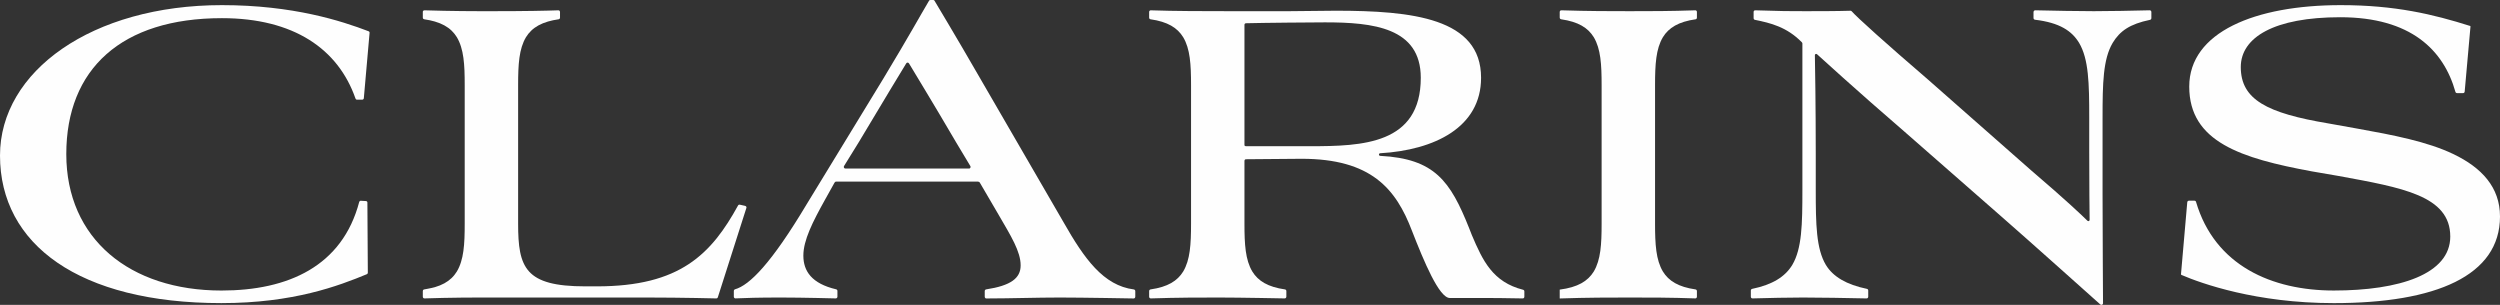
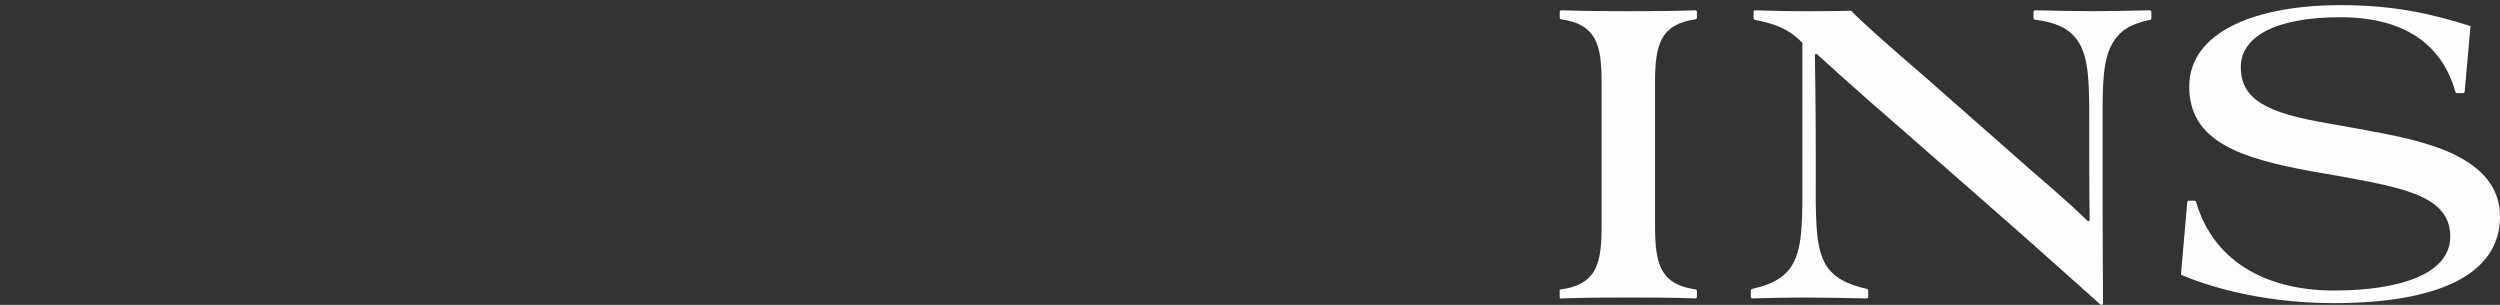
<svg xmlns="http://www.w3.org/2000/svg" width="205px" height="25px" viewBox="0 0 205 25" version="1.1">
  <rect x="0" y="0" width="205" height="25" fill="#333333" stroke="none" />
  <title>clarins</title>
  <g id="Page-1" stroke="none" stroke-width="1" fill="none" fill-rule="evenodd">
    <g id="Extra-Large-Copy-6" transform="translate(-66, -212)" fill="#FEFEFE" fill-rule="nonzero">
      <g id="clarins" transform="translate(66, 212)">
-         <path d="M30.224,2.563 C28.016,1.721 24.043,0.421 18.196,0.421 C7.55,0.421 0,5.842 0,12.754 C0,20.045 6.494,24.855 18.158,24.855 C24.057,24.855 27.777,23.437 30.086,22.482 C30.135,22.463 30.162,22.418 30.162,22.361 L30.126,16.611 C30.127,16.542 30.08,16.495 30.013,16.487 L29.578,16.462 C29.516,16.46 29.469,16.512 29.457,16.555 C28.068,21.826 23.635,23.824 18.158,23.824 C10.646,23.824 5.436,19.587 5.436,12.638 C5.436,5.651 9.966,1.489 18.196,1.489 C24.079,1.489 27.73,4.01 29.149,8.079 C29.168,8.136 29.209,8.172 29.266,8.171 L29.716,8.171 C29.778,8.171 29.826,8.113 29.834,8.056 L30.305,2.696 C30.31,2.641 30.291,2.594 30.224,2.563" id="Fill-2" />
-         <path d="M61.108,16.884 L61.108,16.883 L60.908,16.838 L60.738,16.8 L60.663,16.783 C60.619,16.774 60.562,16.781 60.521,16.847 C59.979,17.834 59.415,18.736 58.772,19.535 C58.112,20.356 57.368,21.068 56.481,21.653 C55.594,22.238 54.563,22.695 53.327,23.006 C52.09,23.317 50.649,23.481 48.941,23.481 L47.997,23.481 C46.761,23.481 45.798,23.386 45.05,23.186 C44.301,22.986 43.766,22.681 43.387,22.264 C43.007,21.846 42.782,21.315 42.651,20.662 C42.521,20.009 42.486,19.234 42.486,18.326 L42.486,6.987 C42.486,6.558 42.49,6.157 42.506,5.782 C42.522,5.407 42.549,5.059 42.594,4.735 C42.638,4.41 42.701,4.109 42.788,3.83 C42.875,3.551 42.986,3.293 43.127,3.055 C43.25,2.854 43.394,2.674 43.564,2.511 C43.734,2.348 43.929,2.206 44.156,2.081 C44.383,1.957 44.639,1.852 44.932,1.766 C45.197,1.688 45.491,1.626 45.817,1.58 C45.841,1.576 45.925,1.537 45.921,1.445 L45.921,0.98 C45.914,0.843 45.791,0.845 45.791,0.845 C45.791,0.845 45.242,0.863 44.929,0.871 C44.564,0.88 44.162,0.888 43.714,0.895 C43.265,0.901 42.771,0.907 42.224,0.911 C41.675,0.915 41.074,0.917 40.409,0.917 C40.011,0.917 39.601,0.917 39.176,0.916 C38.751,0.914 38.31,0.912 37.848,0.908 C37.387,0.903 36.905,0.897 36.399,0.886 C35.893,0.876 35.362,0.863 34.804,0.845 C34.802,0.845 34.673,0.848 34.671,0.977 L34.671,1.179 L34.671,1.27 L34.671,1.446 C34.672,1.446 34.665,1.561 34.789,1.582 C35.109,1.628 35.399,1.689 35.66,1.766 C35.952,1.852 36.209,1.957 36.436,2.081 C36.662,2.206 36.858,2.348 37.028,2.511 C37.198,2.674 37.341,2.854 37.465,3.055 C37.606,3.293 37.717,3.551 37.803,3.83 C37.891,4.109 37.953,4.41 37.998,4.735 C38.043,5.059 38.07,5.407 38.086,5.782 C38.102,6.157 38.106,6.558 38.106,6.987 L38.106,18.326 C38.106,18.756 38.102,19.158 38.086,19.531 C38.07,19.906 38.043,20.255 37.998,20.579 C37.953,20.904 37.891,21.205 37.803,21.483 C37.717,21.763 37.606,22.021 37.465,22.259 C37.341,22.459 37.198,22.642 37.028,22.803 C36.858,22.965 36.662,23.109 36.436,23.233 C36.209,23.357 35.952,23.462 35.66,23.547 C35.397,23.625 34.781,23.733 34.781,23.733 C34.781,23.733 34.672,23.744 34.671,23.868 L34.671,24.333 C34.672,24.416 34.736,24.47 34.802,24.47 C35.329,24.452 35.831,24.439 36.311,24.429 C36.83,24.419 37.323,24.411 37.795,24.406 C38.267,24.402 38.717,24.399 39.151,24.398 C39.586,24.397 40.003,24.397 40.409,24.397 L53.056,24.397 C53.792,24.397 54.521,24.402 55.2,24.409 C55.88,24.417 56.51,24.426 57.048,24.435 C57.586,24.445 58.032,24.455 58.343,24.462 C58.523,24.466 58.657,24.47 58.74,24.471 C58.83,24.468 58.854,24.395 58.862,24.38 L60.643,18.804 L61.205,17.047 C61.214,17.03 61.225,16.913 61.108,16.884" id="Fill-5" />
-         <path d="M92.983,23.735 C90.48,23.417 88.917,21.223 87.204,18.213 L80.144,6.032 C78.543,3.247 76.626,0.054 76.626,0.054 C76.626,0.054 76.624,0.048 76.617,0.041 C76.593,0.005 76.57,0.001 76.503,0.001 C76.482,0.001 76.356,-0.001 76.289,0.001 C76.222,0.002 76.206,0.023 76.181,0.061 C75.439,1.306 74.672,2.735 72.406,6.491 L66.139,16.761 C63.265,21.569 61.47,23.392 60.262,23.726 C60.194,23.755 60.174,23.817 60.174,23.849 L60.174,24.339 C60.179,24.41 60.233,24.467 60.308,24.468 C61.145,24.432 62.126,24.397 64.024,24.397 C65.848,24.397 68.544,24.47 68.544,24.47 C68.544,24.47 68.665,24.462 68.669,24.331 C68.669,24.167 68.669,23.915 68.669,23.852 C68.667,23.797 68.634,23.743 68.566,23.724 C66.568,23.256 65.875,22.237 65.875,20.961 C65.875,19.702 66.63,18.213 67.649,16.38 L68.425,14.988 C68.456,14.938 68.486,14.891 68.577,14.891 L80.186,14.891 C80.25,14.894 80.308,14.916 80.35,14.984 L81.88,17.601 C82.9,19.358 83.693,20.618 83.693,21.763 C83.693,22.813 82.89,23.422 80.855,23.731 C80.749,23.756 80.749,23.861 80.749,23.861 L80.749,24.332 C80.753,24.434 80.823,24.477 80.877,24.474 C83.017,24.47 84.978,24.397 86.902,24.397 C88.794,24.397 92.97,24.474 92.97,24.474 C92.97,24.474 93.087,24.469 93.093,24.338 L93.093,23.876 C93.093,23.876 93.1,23.76 92.983,23.735 M79.464,13.822 L69.32,13.822 C69.204,13.816 69.163,13.698 69.21,13.616 L70.405,11.683 C72.711,7.819 73.609,6.357 74.308,5.202 C74.366,5.11 74.47,5.108 74.535,5.195 C75.163,6.255 76.323,8.122 78.408,11.683 L79.568,13.616 C79.612,13.68 79.585,13.816 79.464,13.822" id="Fill-7" />
        <path d="M201.186,12.639 C199.033,11.607 196.24,11.073 193.258,10.538 L190.917,10.119 C185.898,9.278 183.744,8.171 183.744,5.499 C183.744,3.055 186.501,1.413 191.9,1.413 C197.692,1.413 200.377,4.107 201.344,7.531 C201.367,7.596 201.406,7.636 201.488,7.636 L201.977,7.636 C202.043,7.637 202.094,7.58 202.103,7.517 L202.579,2.176 C202.582,2.154 202.575,2.136 202.546,2.127 C199.537,1.177 196.411,0.421 191.936,0.421 C184.916,0.421 179.518,2.635 179.518,7.102 C179.518,11.645 183.784,12.982 189.56,14.05 L191.785,14.433 C196.958,15.387 200.922,16.037 200.922,19.396 C200.922,22.489 196.731,23.823 191.37,23.823 C186.307,23.823 181.615,21.788 180.075,16.555 C180.057,16.498 180.016,16.457 179.945,16.457 L179.487,16.457 C179.425,16.46 179.366,16.499 179.355,16.585 L178.842,22.477 C178.838,22.506 178.851,22.533 178.886,22.547 C180.512,23.246 185.016,24.856 191.37,24.856 C199.752,24.856 205,22.602 205,17.753 C205,15.349 203.489,13.745 201.186,12.639" id="Fill-9" />
        <path d="M176.272,0.844 C174.727,0.881 173.085,0.917 171.692,0.917 C170.15,0.917 168.715,0.881 166.898,0.844 C166.828,0.843 166.748,0.889 166.748,0.999 L166.748,1.477 C166.749,1.534 166.777,1.602 166.867,1.618 C168.9,1.86 169.893,2.539 170.484,3.513 C171.277,4.849 171.317,6.834 171.317,9.66 L171.317,12.409 C171.317,15.321 171.342,17.354 171.35,18.016 C171.351,18.131 171.248,18.164 171.173,18.105 C170.77,17.707 169.468,16.456 166.559,13.974 L158.058,6.491 C154.656,3.568 152.282,1.433 151.836,0.922 C151.805,0.89 151.765,0.881 151.741,0.881 C150.61,0.917 148.988,0.917 148.024,0.917 C146.614,0.917 146.153,0.917 143.921,0.845 C143.857,0.846 143.797,0.9 143.796,0.976 L143.796,1.5 C143.804,1.608 143.896,1.625 143.896,1.625 C145.172,1.884 146.515,2.204 147.751,3.467 C147.799,3.517 147.797,3.58 147.796,3.581 L147.796,15.578 C147.796,18.404 147.759,20.388 146.967,21.724 C146.374,22.697 145.348,23.34 143.673,23.688 C143.604,23.705 143.568,23.768 143.569,23.815 L143.569,24.337 C143.57,24.407 143.625,24.474 143.707,24.47 C145.227,24.433 146.443,24.397 147.835,24.397 C149.385,24.397 151.226,24.434 153.072,24.471 C153.116,24.47 153.193,24.426 153.195,24.334 L153.195,23.826 C153.193,23.754 153.157,23.704 153.093,23.688 C151.414,23.34 150.315,22.697 149.721,21.724 C148.928,20.388 148.892,18.404 148.892,15.578 L148.892,12.676 C148.892,8.585 148.835,5.365 148.82,4.528 C148.82,4.422 148.936,4.391 148.995,4.446 C149.022,4.471 152.253,7.425 156.133,10.767 L164.069,17.716 C166.259,19.624 172.146,24.894 172.146,24.894 C172.146,24.894 172.111,24.862 172.24,24.977 C172.309,25.029 172.448,24.994 172.448,24.859 C172.448,24.798 172.41,18.518 172.41,15.96 L172.41,9.66 C172.41,6.834 172.448,4.849 173.242,3.513 C173.832,2.541 174.642,1.971 176.307,1.626 C176.384,1.604 176.409,1.549 176.412,1.487 L176.412,0.987 C176.41,0.901 176.354,0.844 176.272,0.844" id="Fill-12" />
-         <path d="M124.9,23.762 C122.409,23.131 121.589,21.391 120.694,19.282 L120.468,18.708 C118.924,14.838 117.639,13.016 113.185,12.78 C113.036,12.772 113.045,12.582 113.168,12.567 C117.647,12.306 121.448,10.433 121.448,6.377 C121.448,1.489 115.825,0.879 109.52,0.879 C108.313,0.879 107.066,0.916 105.821,0.916 L100.497,0.916 C98.91,0.916 96.31,0.916 94.36,0.846 C94.288,0.843 94.23,0.909 94.23,0.977 L94.23,1.446 C94.232,1.521 94.272,1.566 94.34,1.581 C95.745,1.782 96.546,2.274 97.024,3.055 C97.591,4.009 97.666,5.27 97.666,6.988 L97.666,18.326 C97.666,20.045 97.591,21.305 97.024,22.26 C96.546,23.04 95.747,23.532 94.343,23.732 C94.288,23.743 94.233,23.789 94.23,23.86 L94.23,24.328 C94.23,24.433 94.31,24.471 94.363,24.47 C96.603,24.397 98.378,24.397 99.969,24.397 C101.669,24.397 105.352,24.47 105.352,24.47 C105.352,24.47 105.475,24.465 105.481,24.332 L105.481,23.867 C105.481,23.808 105.443,23.748 105.376,23.733 C103.968,23.533 103.166,23.042 102.688,22.26 C102.12,21.305 102.045,20.045 102.045,18.326 L102.045,13.216 C102.043,13.101 102.098,13.06 102.18,13.058 C103.052,13.054 105.764,13.02 106.727,13.02 C112.427,13.02 114.466,15.464 115.786,18.938 C116.768,21.458 118.014,24.435 118.883,24.435 L120.619,24.435 C122.42,24.435 123.363,24.435 124.875,24.471 C124.946,24.467 124.994,24.409 124.997,24.335 L124.997,23.888 C124.994,23.829 124.958,23.777 124.9,23.762 L124.9,23.762 Z M102.19,11.989 C102.09,11.986 102.047,11.961 102.045,11.887 L102.045,2.045 C102.046,1.949 102.095,1.91 102.182,1.906 C103.527,1.869 107.741,1.833 108.652,1.833 C112.578,1.833 116.504,2.253 116.504,6.377 C116.504,11.836 111.71,11.989 107.444,11.989 L102.19,11.989 Z" id="Fill-14" />
        <path d="M139.147,24.333 L139.147,23.875 C139.147,23.874 139.147,23.874 139.147,23.874 C139.145,23.773 139.084,23.745 139.033,23.732 C137.633,23.531 136.832,23.04 136.355,22.26 C135.788,21.304 135.714,20.044 135.714,18.326 L135.714,6.988 C135.714,5.269 135.788,4.01 136.355,3.055 C136.834,2.271 137.64,1.78 139.054,1.579 C139.103,1.568 139.147,1.521 139.147,1.441 L139.147,0.976 C139.144,0.898 139.087,0.841 139.018,0.845 C136.968,0.917 135.338,0.917 133.637,0.917 C132.045,0.917 130.273,0.917 128.033,0.845 C127.939,0.844 127.9,0.914 127.897,0.981 L127.897,1.445 C127.902,1.519 127.945,1.568 128.011,1.581 C129.413,1.783 130.214,2.274 130.692,3.055 C131.259,4.01 131.333,5.269 131.333,6.988 L131.333,18.326 C131.333,20.044 131.259,21.304 130.692,22.26 C130.201,23.061 129.37,23.558 127.897,23.748 L127.897,24.474 C130.201,24.397 132.012,24.397 133.637,24.397 C135.338,24.397 136.968,24.397 139.021,24.469 C139.102,24.47 139.147,24.392 139.147,24.333" id="Fill-16" />
      </g>
    </g>
  </g>
</svg>